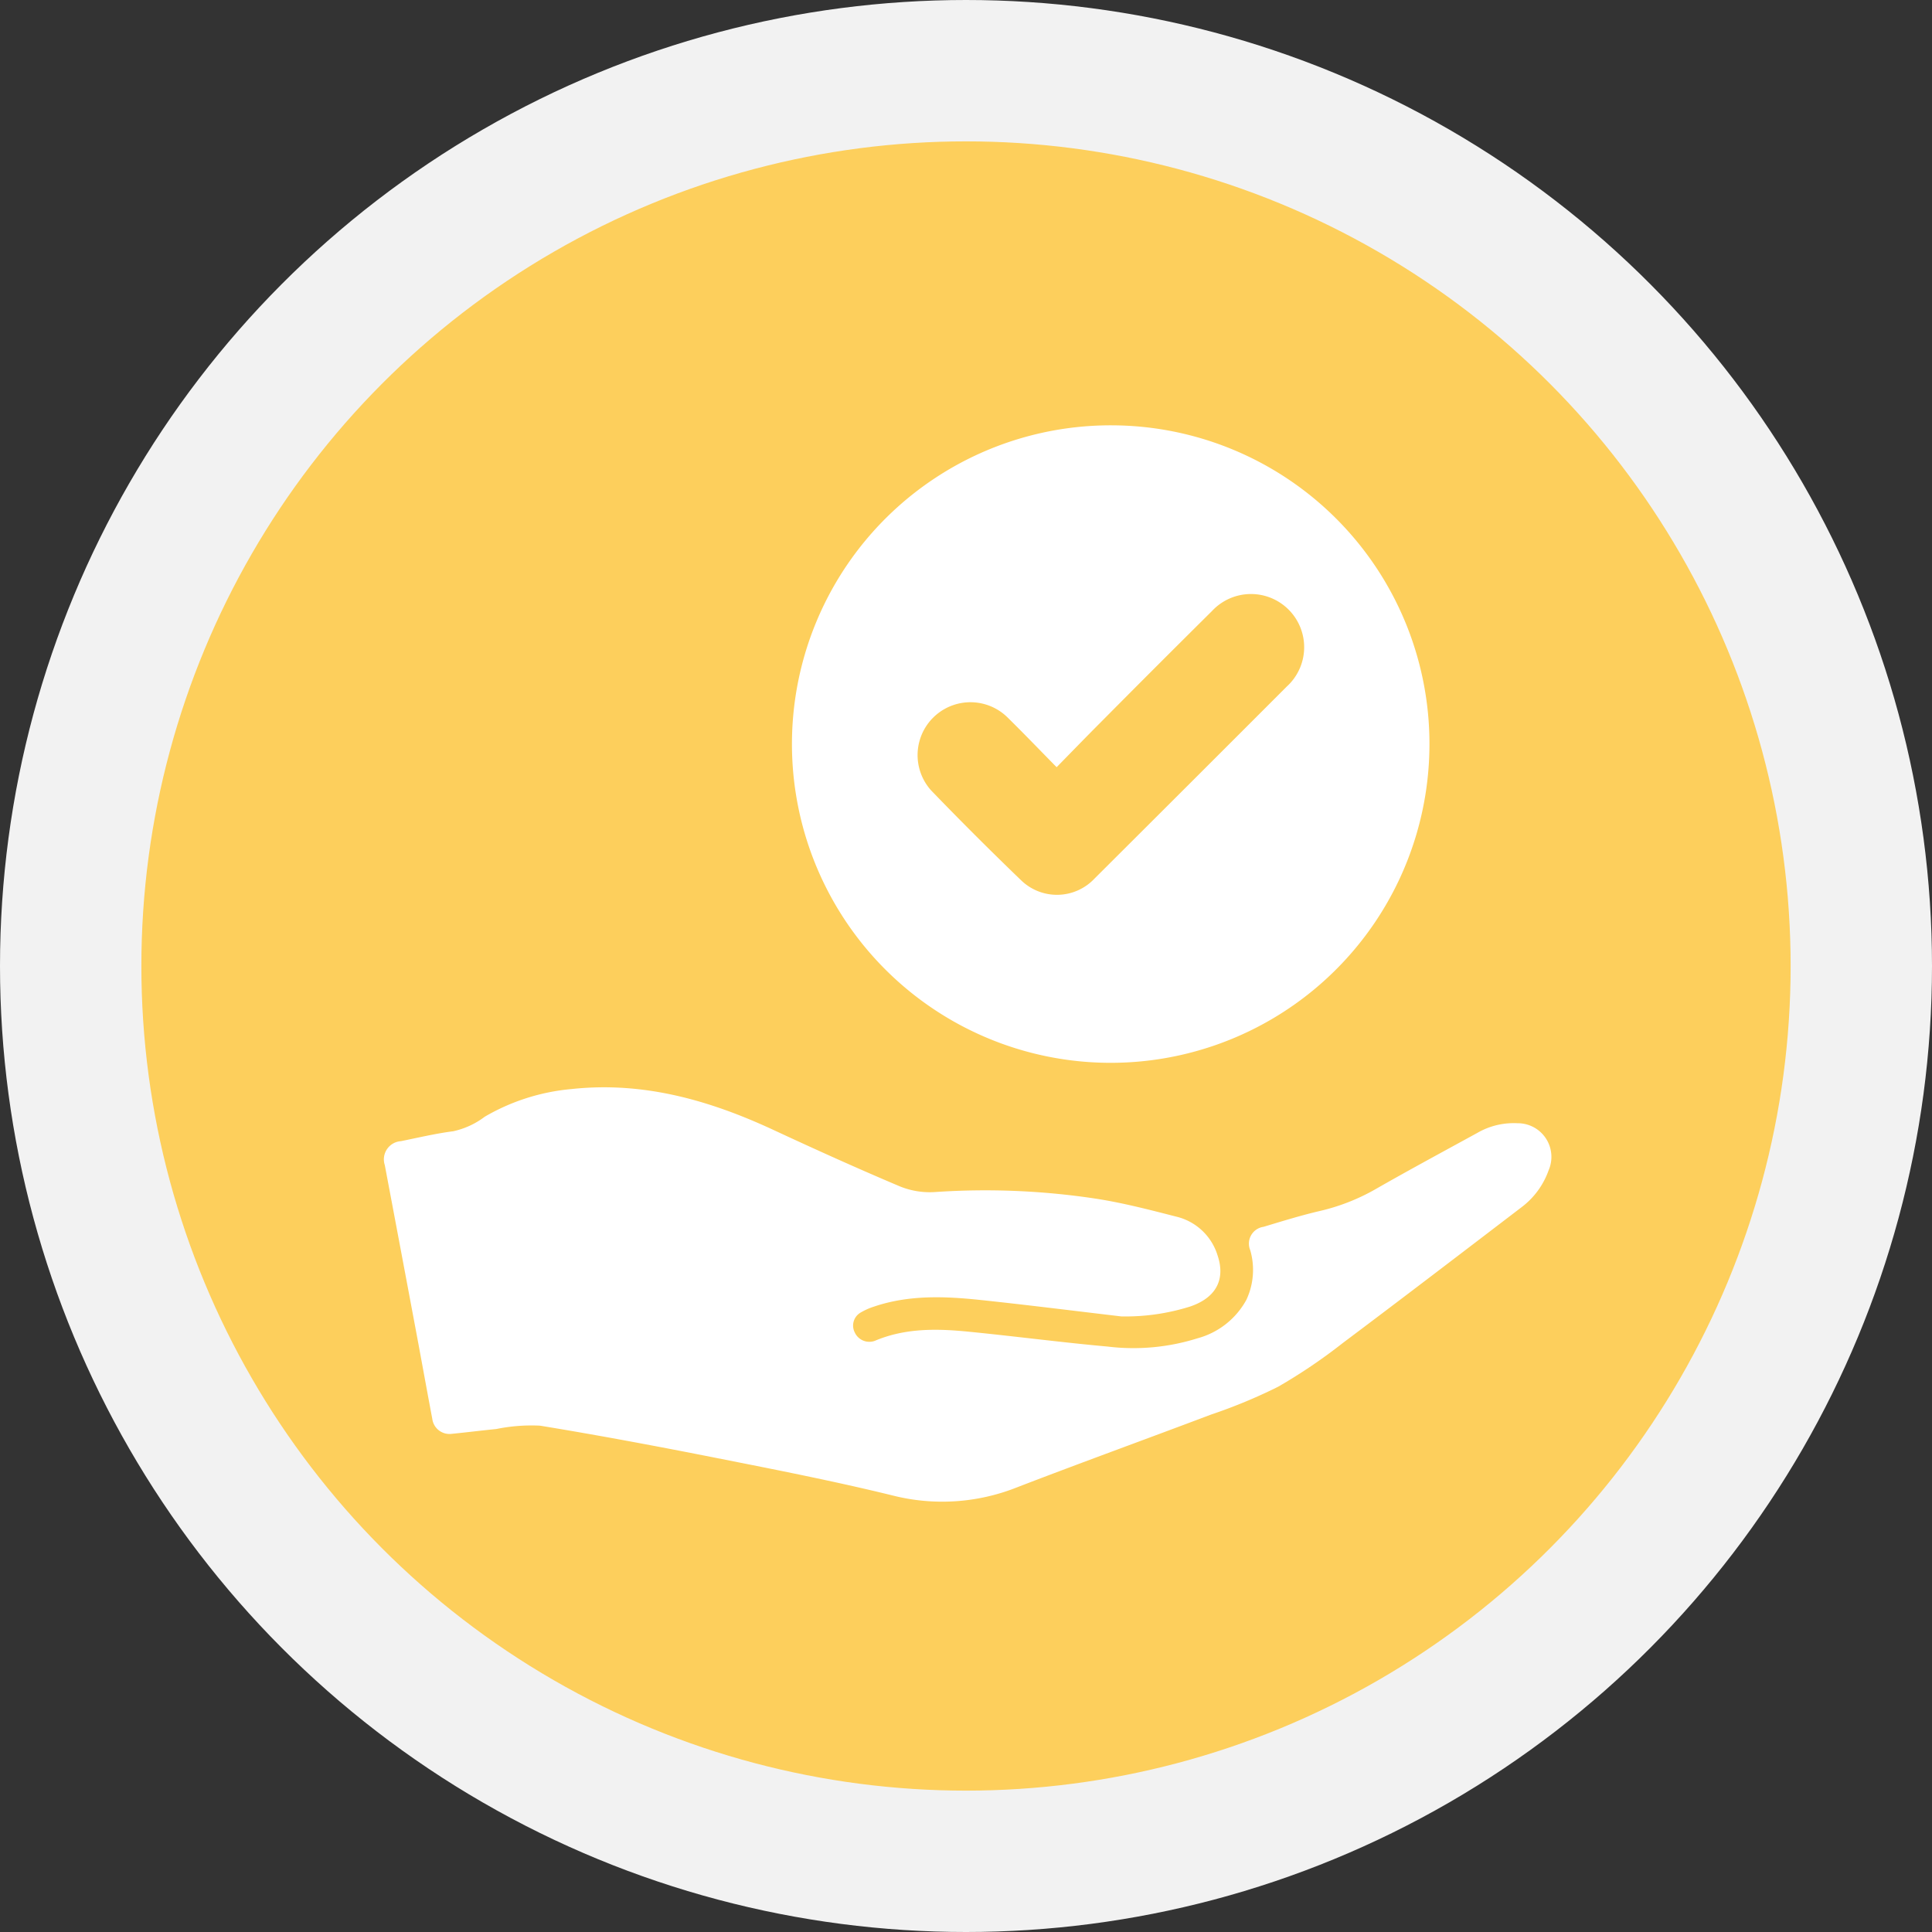
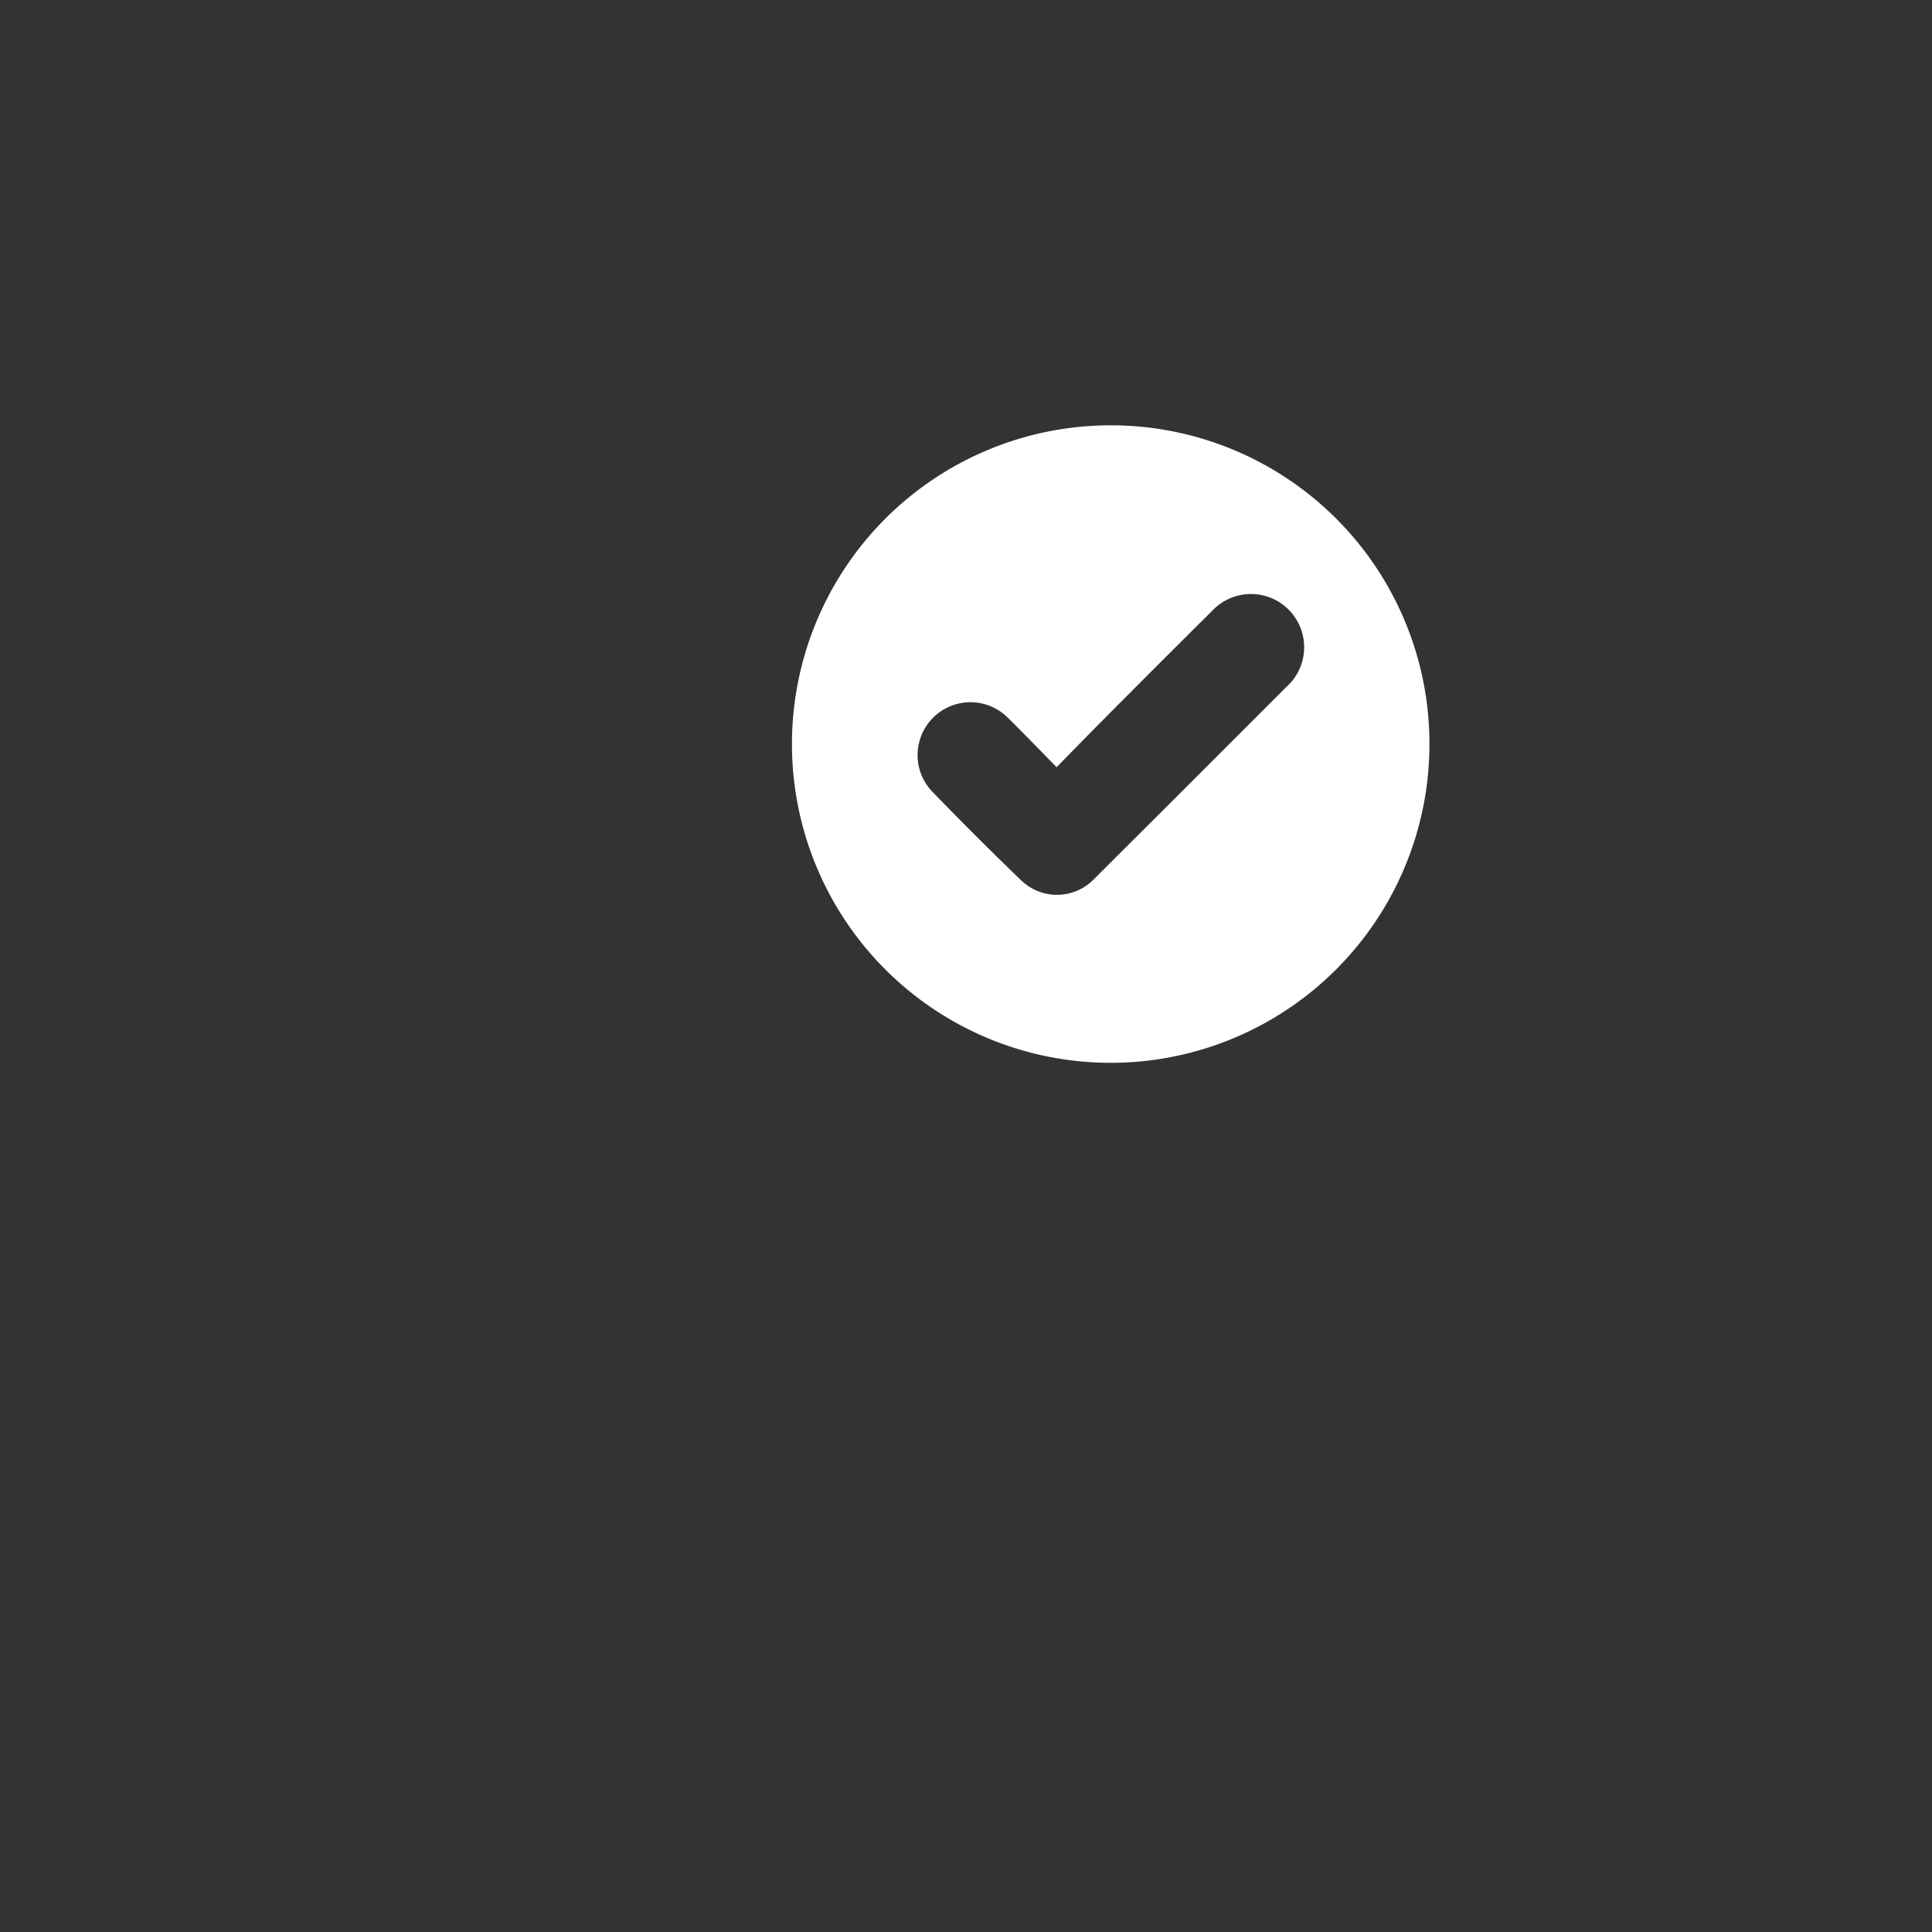
<svg xmlns="http://www.w3.org/2000/svg" width="205" height="205" viewBox="0 0 205 205">
  <rect x="0" y="0" width="205" height="205" fill="#333333" stroke="none" />
  <defs>
    <style>
      .cls-1 {
        fill: #fdcf5c;
        stroke: #f2f2f2;
        stroke-width: 15px;
      }

      .cls-2 {
        fill: #fff;
      }
    </style>
  </defs>
  <g id="VorteilUnternehmen2" transform="translate(-423.5 -194.5)">
-     <circle id="Ellipse_21" data-name="Ellipse 21" class="cls-1" cx="95" cy="95" r="95" transform="translate(431 202)" />
    <g id="Gruppe_64" data-name="Gruppe 64" transform="translate(464.274 239.63)">
-       <path id="Pfad_125" data-name="Pfad 125" class="cls-2" d="M1923.1,299.3c-4.982-.586-9.96-1.218-14.948-1.744-3.789-.4-7.588-.55-11.284.7a6.964,6.964,0,0,0-1.446.647,1.592,1.592,0,0,0-.608,2.089,1.7,1.7,0,0,0,2.146.894c3.224-1.365,6.59-1.3,9.961-.963,4.914.485,9.814,1.133,14.732,1.576a22.643,22.643,0,0,0,9.53-.876,8.4,8.4,0,0,0,5.183-4.072,7.482,7.482,0,0,0,.417-5.273,1.8,1.8,0,0,1,1.406-2.484c1.951-.587,3.9-1.191,5.882-1.659a21.769,21.769,0,0,0,5.909-2.282c3.593-2.059,7.242-4.022,10.873-6.012a7.719,7.719,0,0,1,4.271-1.04,3.571,3.571,0,0,1,3.32,4.99,8.412,8.412,0,0,1-2.82,3.881c-6.331,4.837-12.66,9.68-19.034,14.46a57.986,57.986,0,0,1-6.846,4.629,56.16,56.16,0,0,1-7.12,2.954c-6.852,2.59-13.742,5.083-20.578,7.717a21.439,21.439,0,0,1-13.241.86c-6.153-1.509-12.38-2.726-18.6-3.958-6.246-1.237-12.506-2.414-18.787-3.442a18.538,18.538,0,0,0-4.641.357c-1.586.157-3.167.357-4.752.513a1.84,1.84,0,0,1-2.036-1.605c-.568-3-1.106-6-1.668-9q-1.679-8.958-3.37-17.915a1.936,1.936,0,0,1,1.714-2.537c1.846-.375,3.686-.814,5.551-1.053a8.575,8.575,0,0,0,3.347-1.545,22.165,22.165,0,0,1,9.238-2.936c7.6-.816,14.617,1.191,21.416,4.354,4.427,2.059,8.878,4.07,13.374,5.971a8.442,8.442,0,0,0,3.715.609,78.3,78.3,0,0,1,17.011.688c2.9.441,5.758,1.187,8.6,1.915a6.052,6.052,0,0,1,4.4,4.122c.809,2.4-.008,4.433-2.909,5.42A22.889,22.889,0,0,1,1923.1,299.3Z" transform="translate(-1844.896 -204.748)" />
      <path id="Pfad_126" data-name="Pfad 126" class="cls-2" d="M1969,217.189a33.822,33.822,0,1,1-33.691-33.878A33.795,33.795,0,0,1,1969,217.189Zm-39.557,2.4c-1.837-1.867-3.509-3.609-5.228-5.3a5.609,5.609,0,0,0-8.089,7.764q4.677,4.844,9.53,9.518a5.466,5.466,0,0,0,7.806-.168q10.207-10.174,20.395-20.37A5.644,5.644,0,1,0,1945.94,203q-5.941,5.893-11.834,11.835C1932.573,216.371,1931.062,217.932,1929.44,219.587Z" transform="translate(-1858.098 -183.311)" />
    </g>
  </g>
</svg>